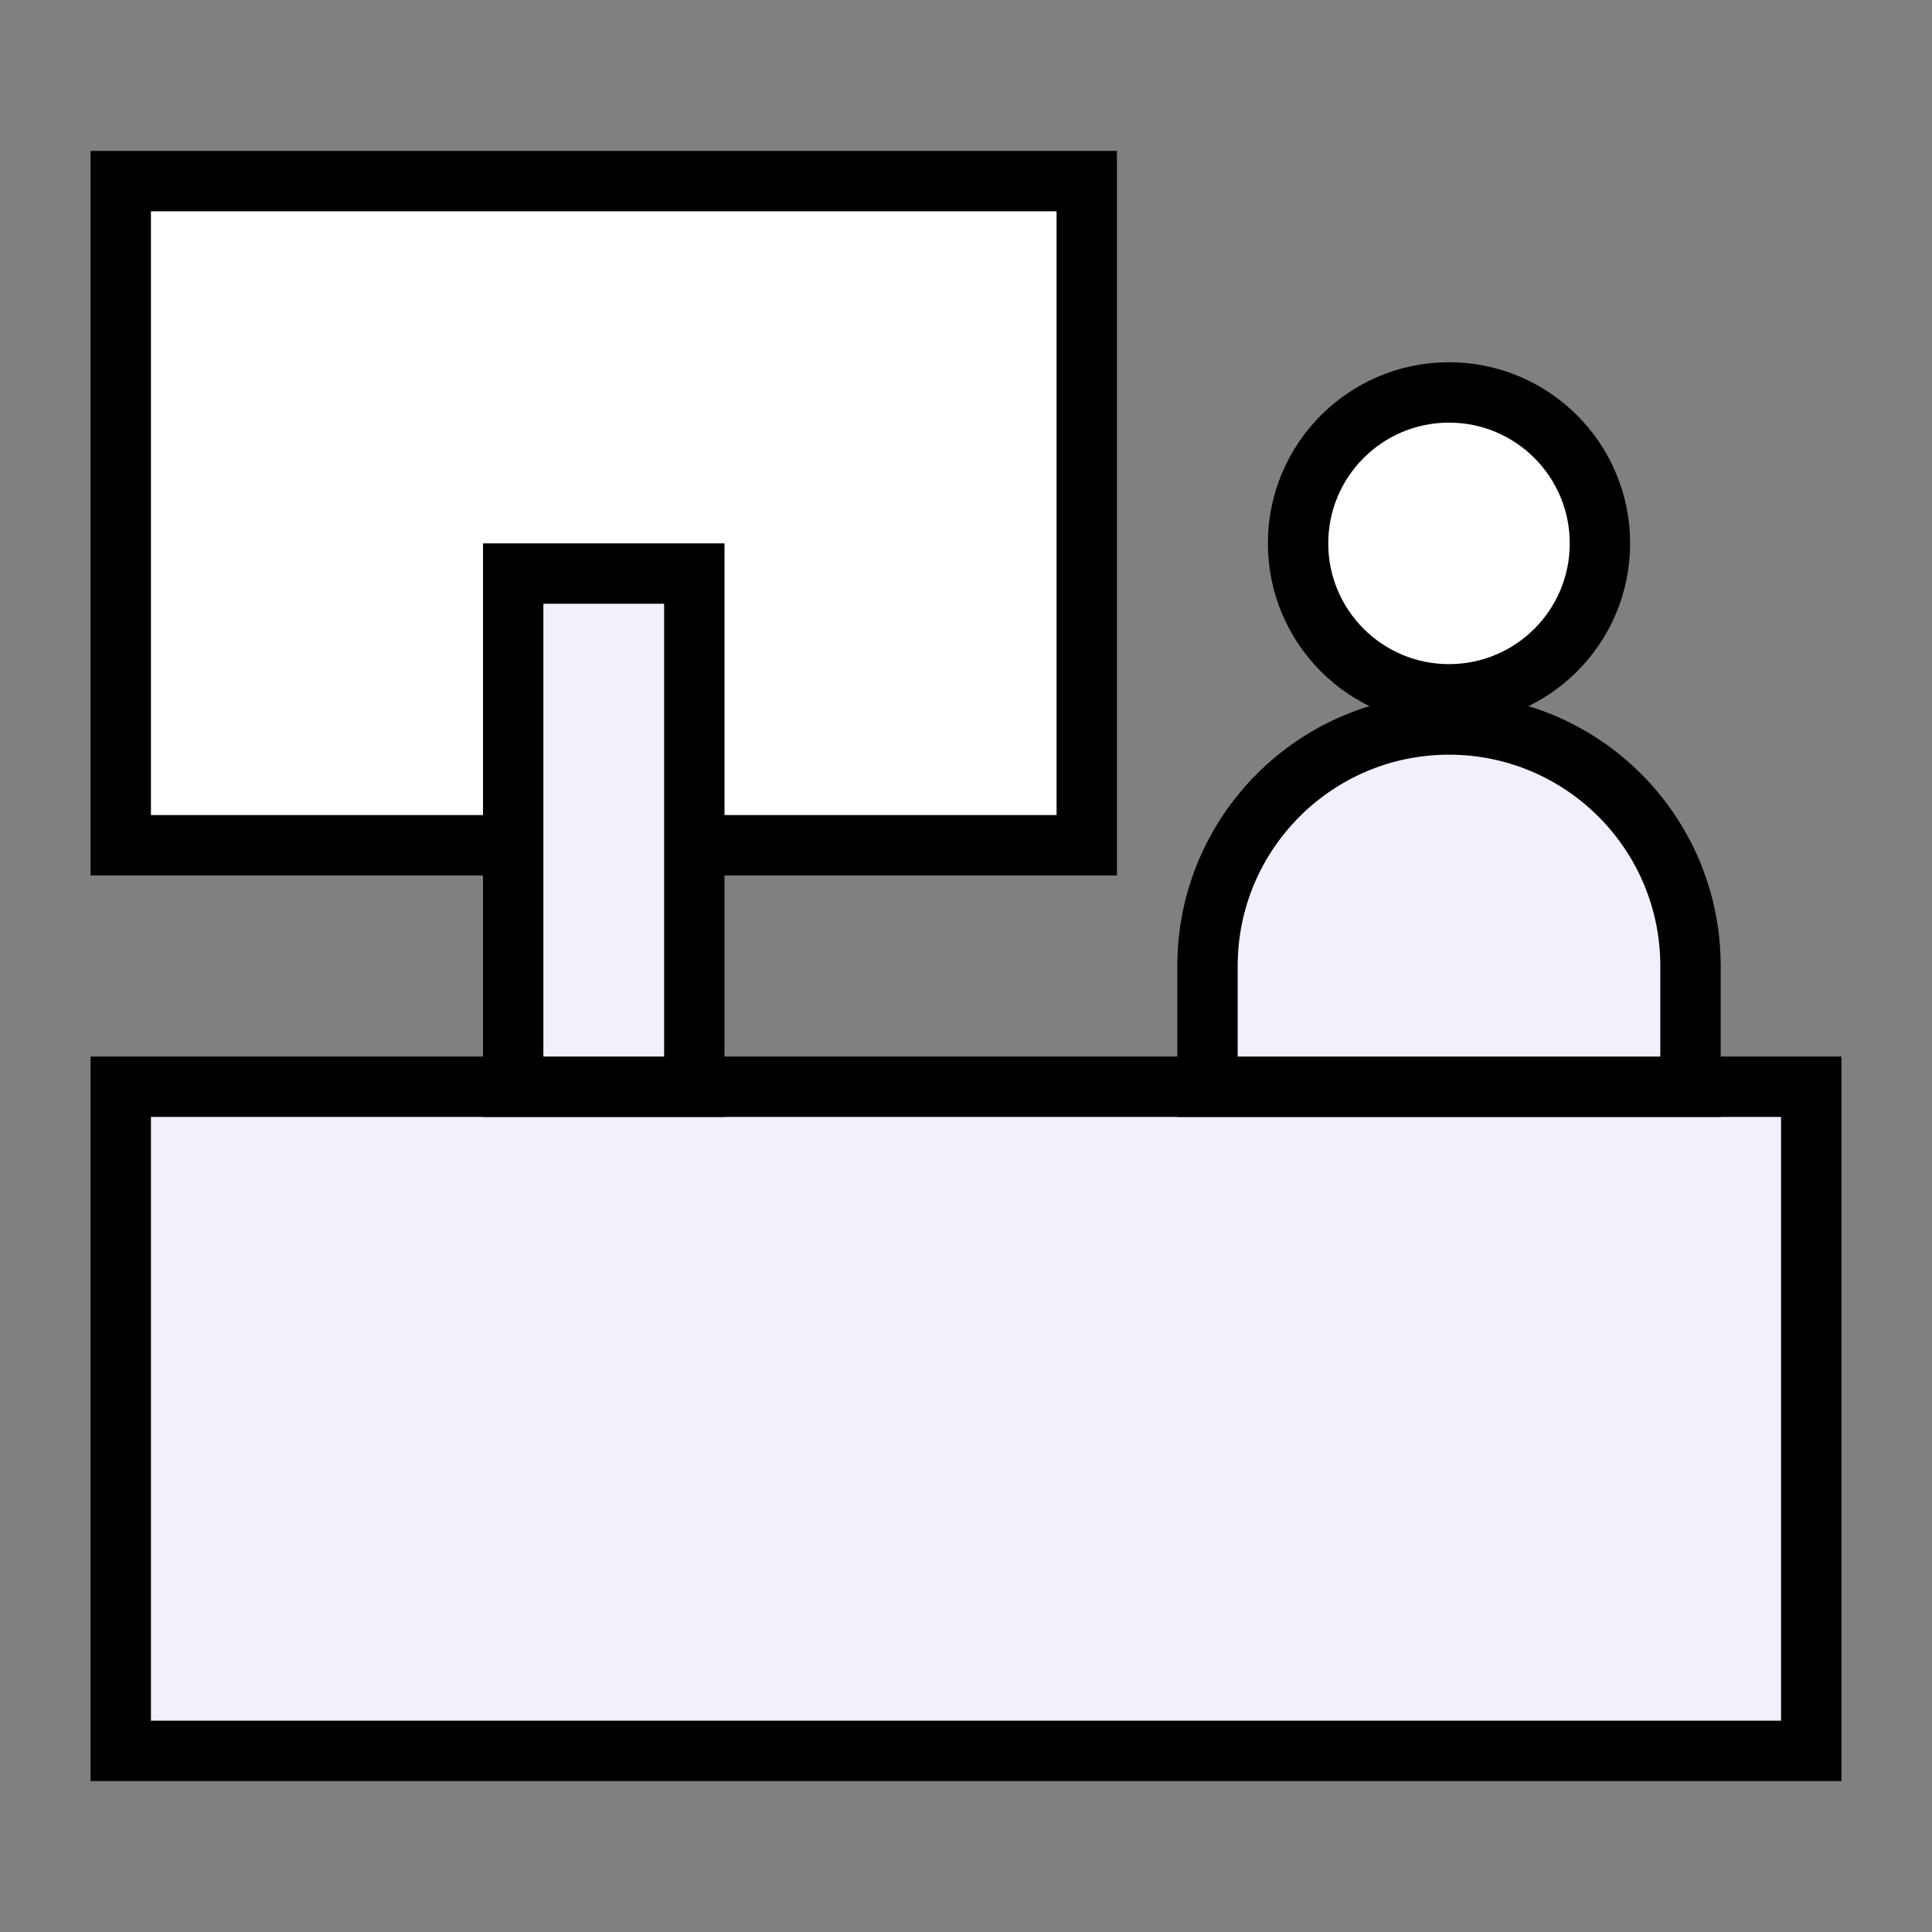
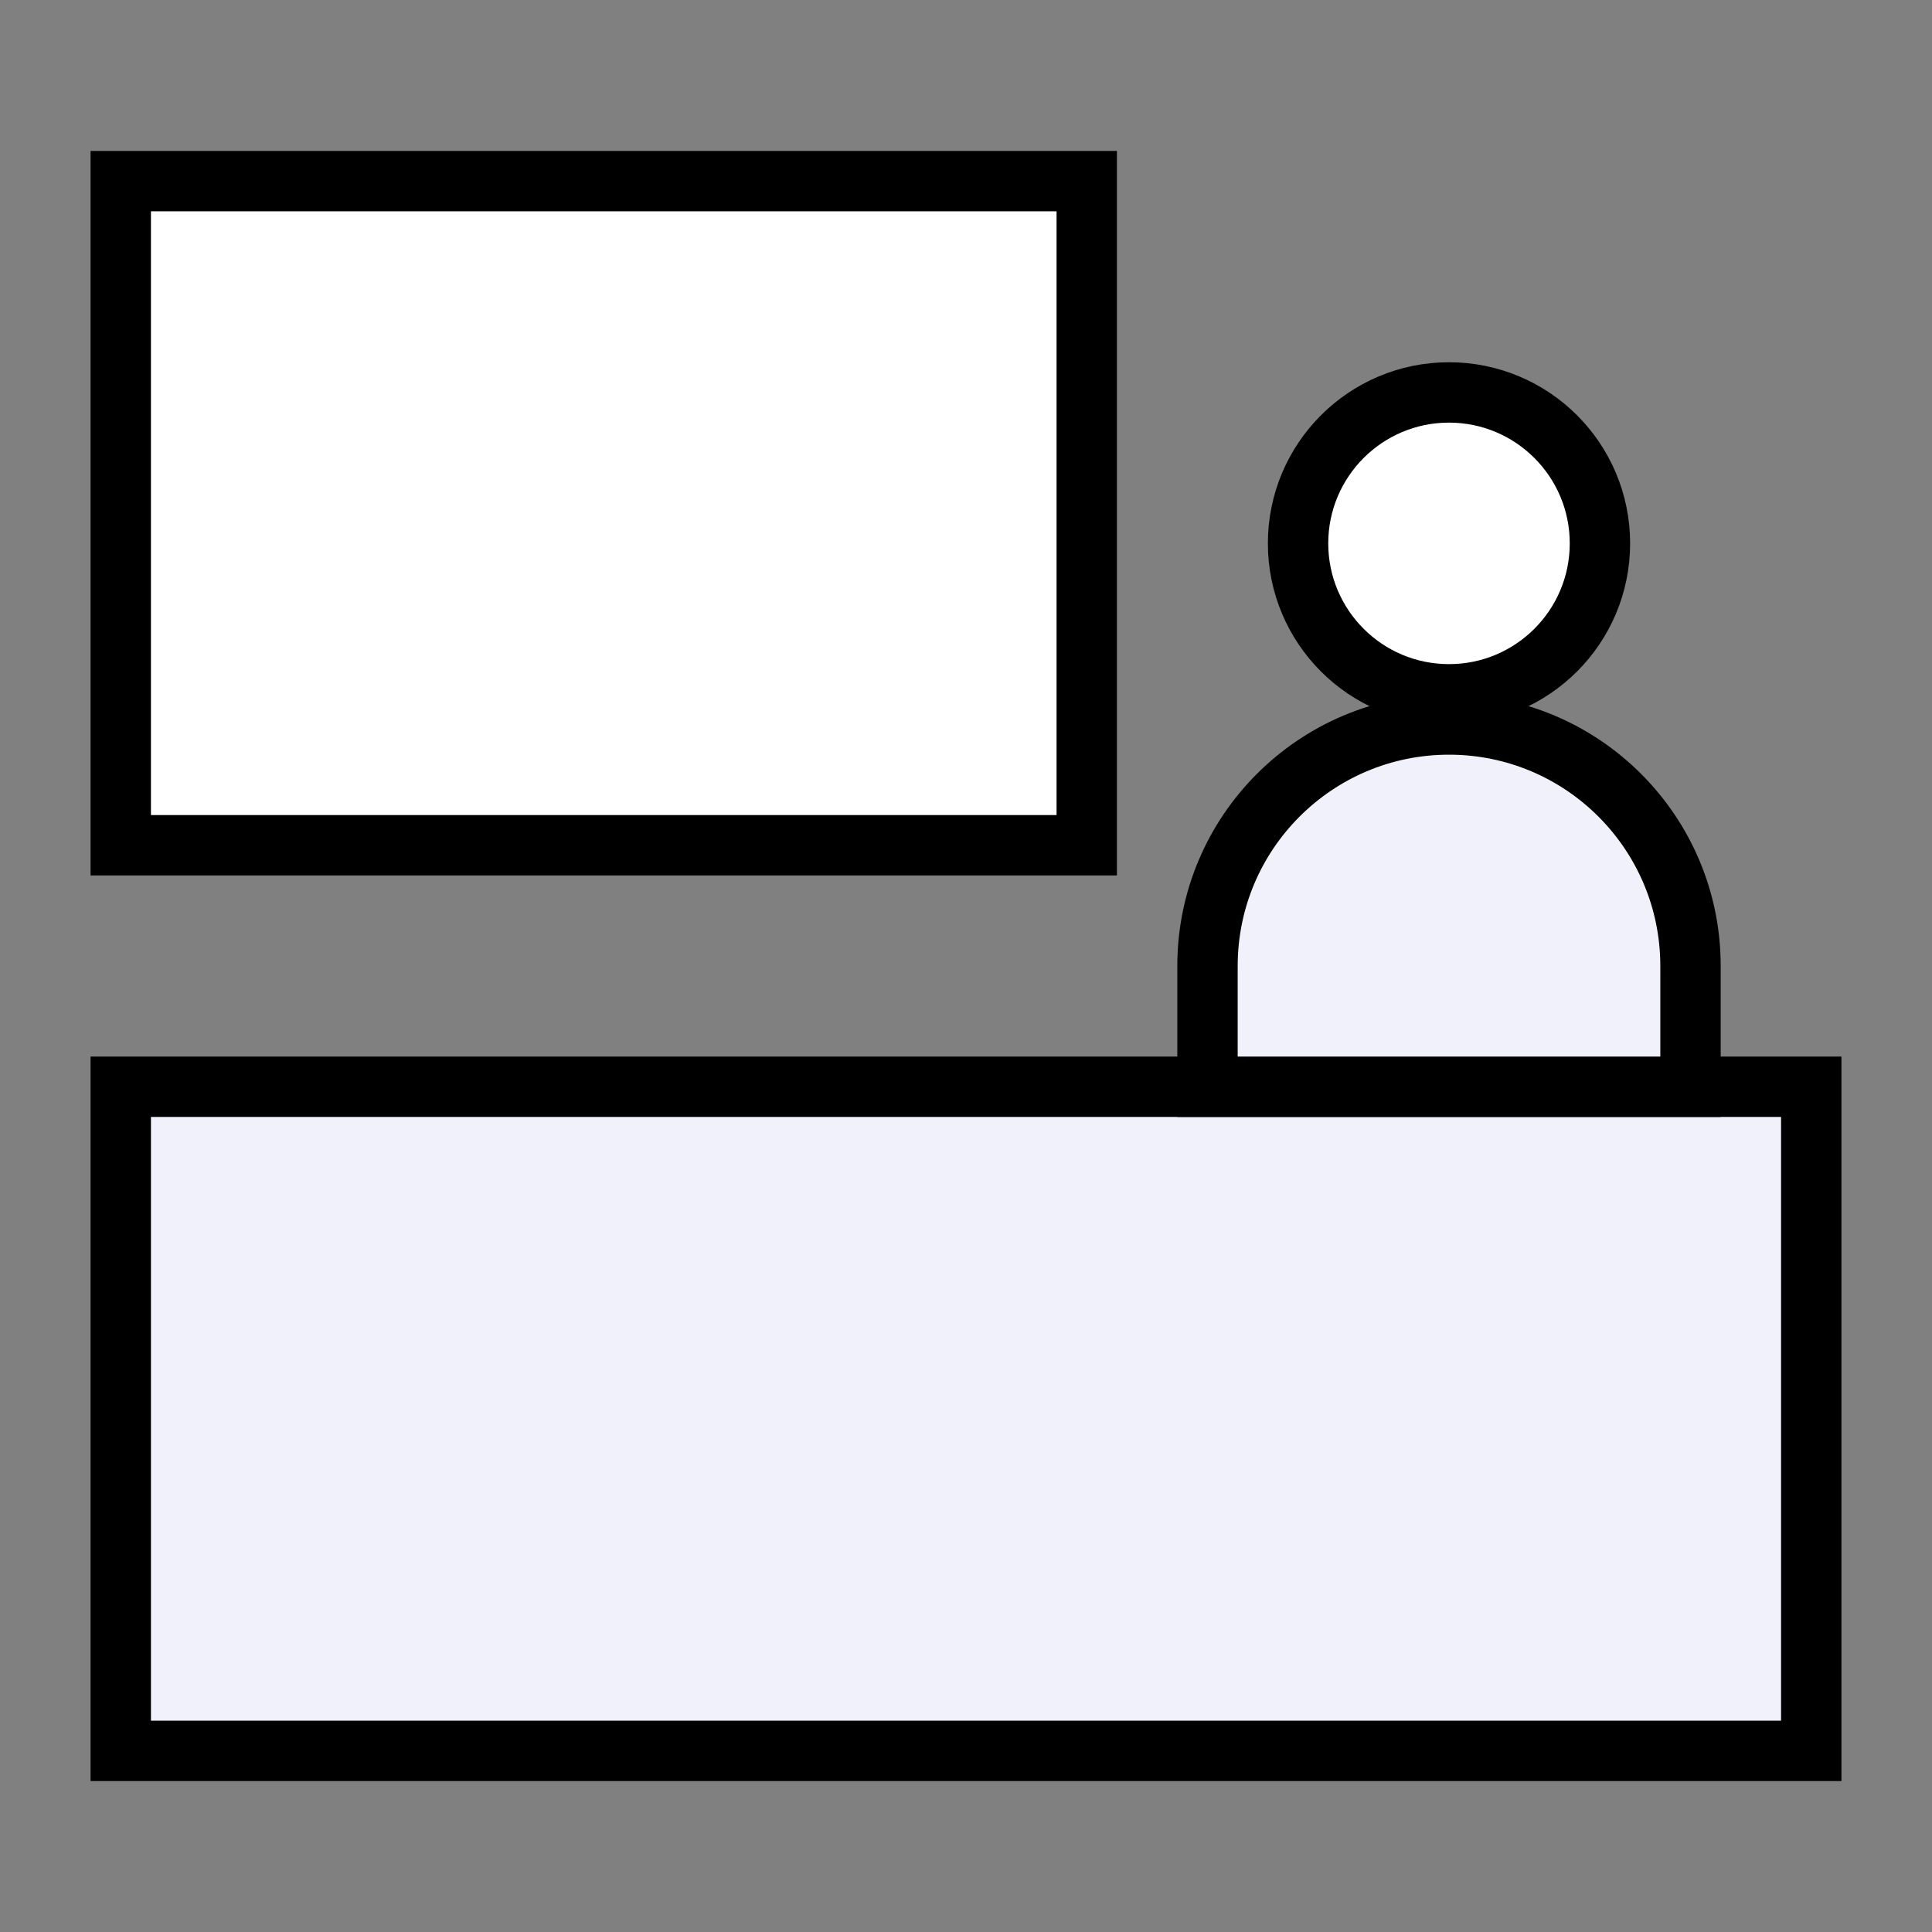
<svg xmlns="http://www.w3.org/2000/svg" width="64" height="64" viewBox="0 0 64 64" fill="none">
  <rect x="0" y="0" width="64" height="64" fill="#808080" stroke="none" />
  <rect x="4" y="36" width="56" height="22" fill="#F0F1FA" stroke="black" stroke-width="2" />
  <rect x="4" y="6" width="32" height="22" fill="white" stroke="black" stroke-width="2" />
-   <rect x="17" y="19" width="6" height="17" fill="#F0F1FA" stroke="black" stroke-width="2" />
  <circle cx="48" cy="18" r="5" fill="white" stroke="black" stroke-width="2" />
-   <path d="M40 32C40 27.582 43.582 24 48 24C52.418 24 56 27.582 56 32V36H40V32Z" fill="#F0F1FA" stroke="black" stroke-width="2" />
+   <path d="M40 32C40 27.582 43.582 24 48 24C52.418 24 56 27.582 56 32V36H40Z" fill="#F0F1FA" stroke="black" stroke-width="2" />
</svg>